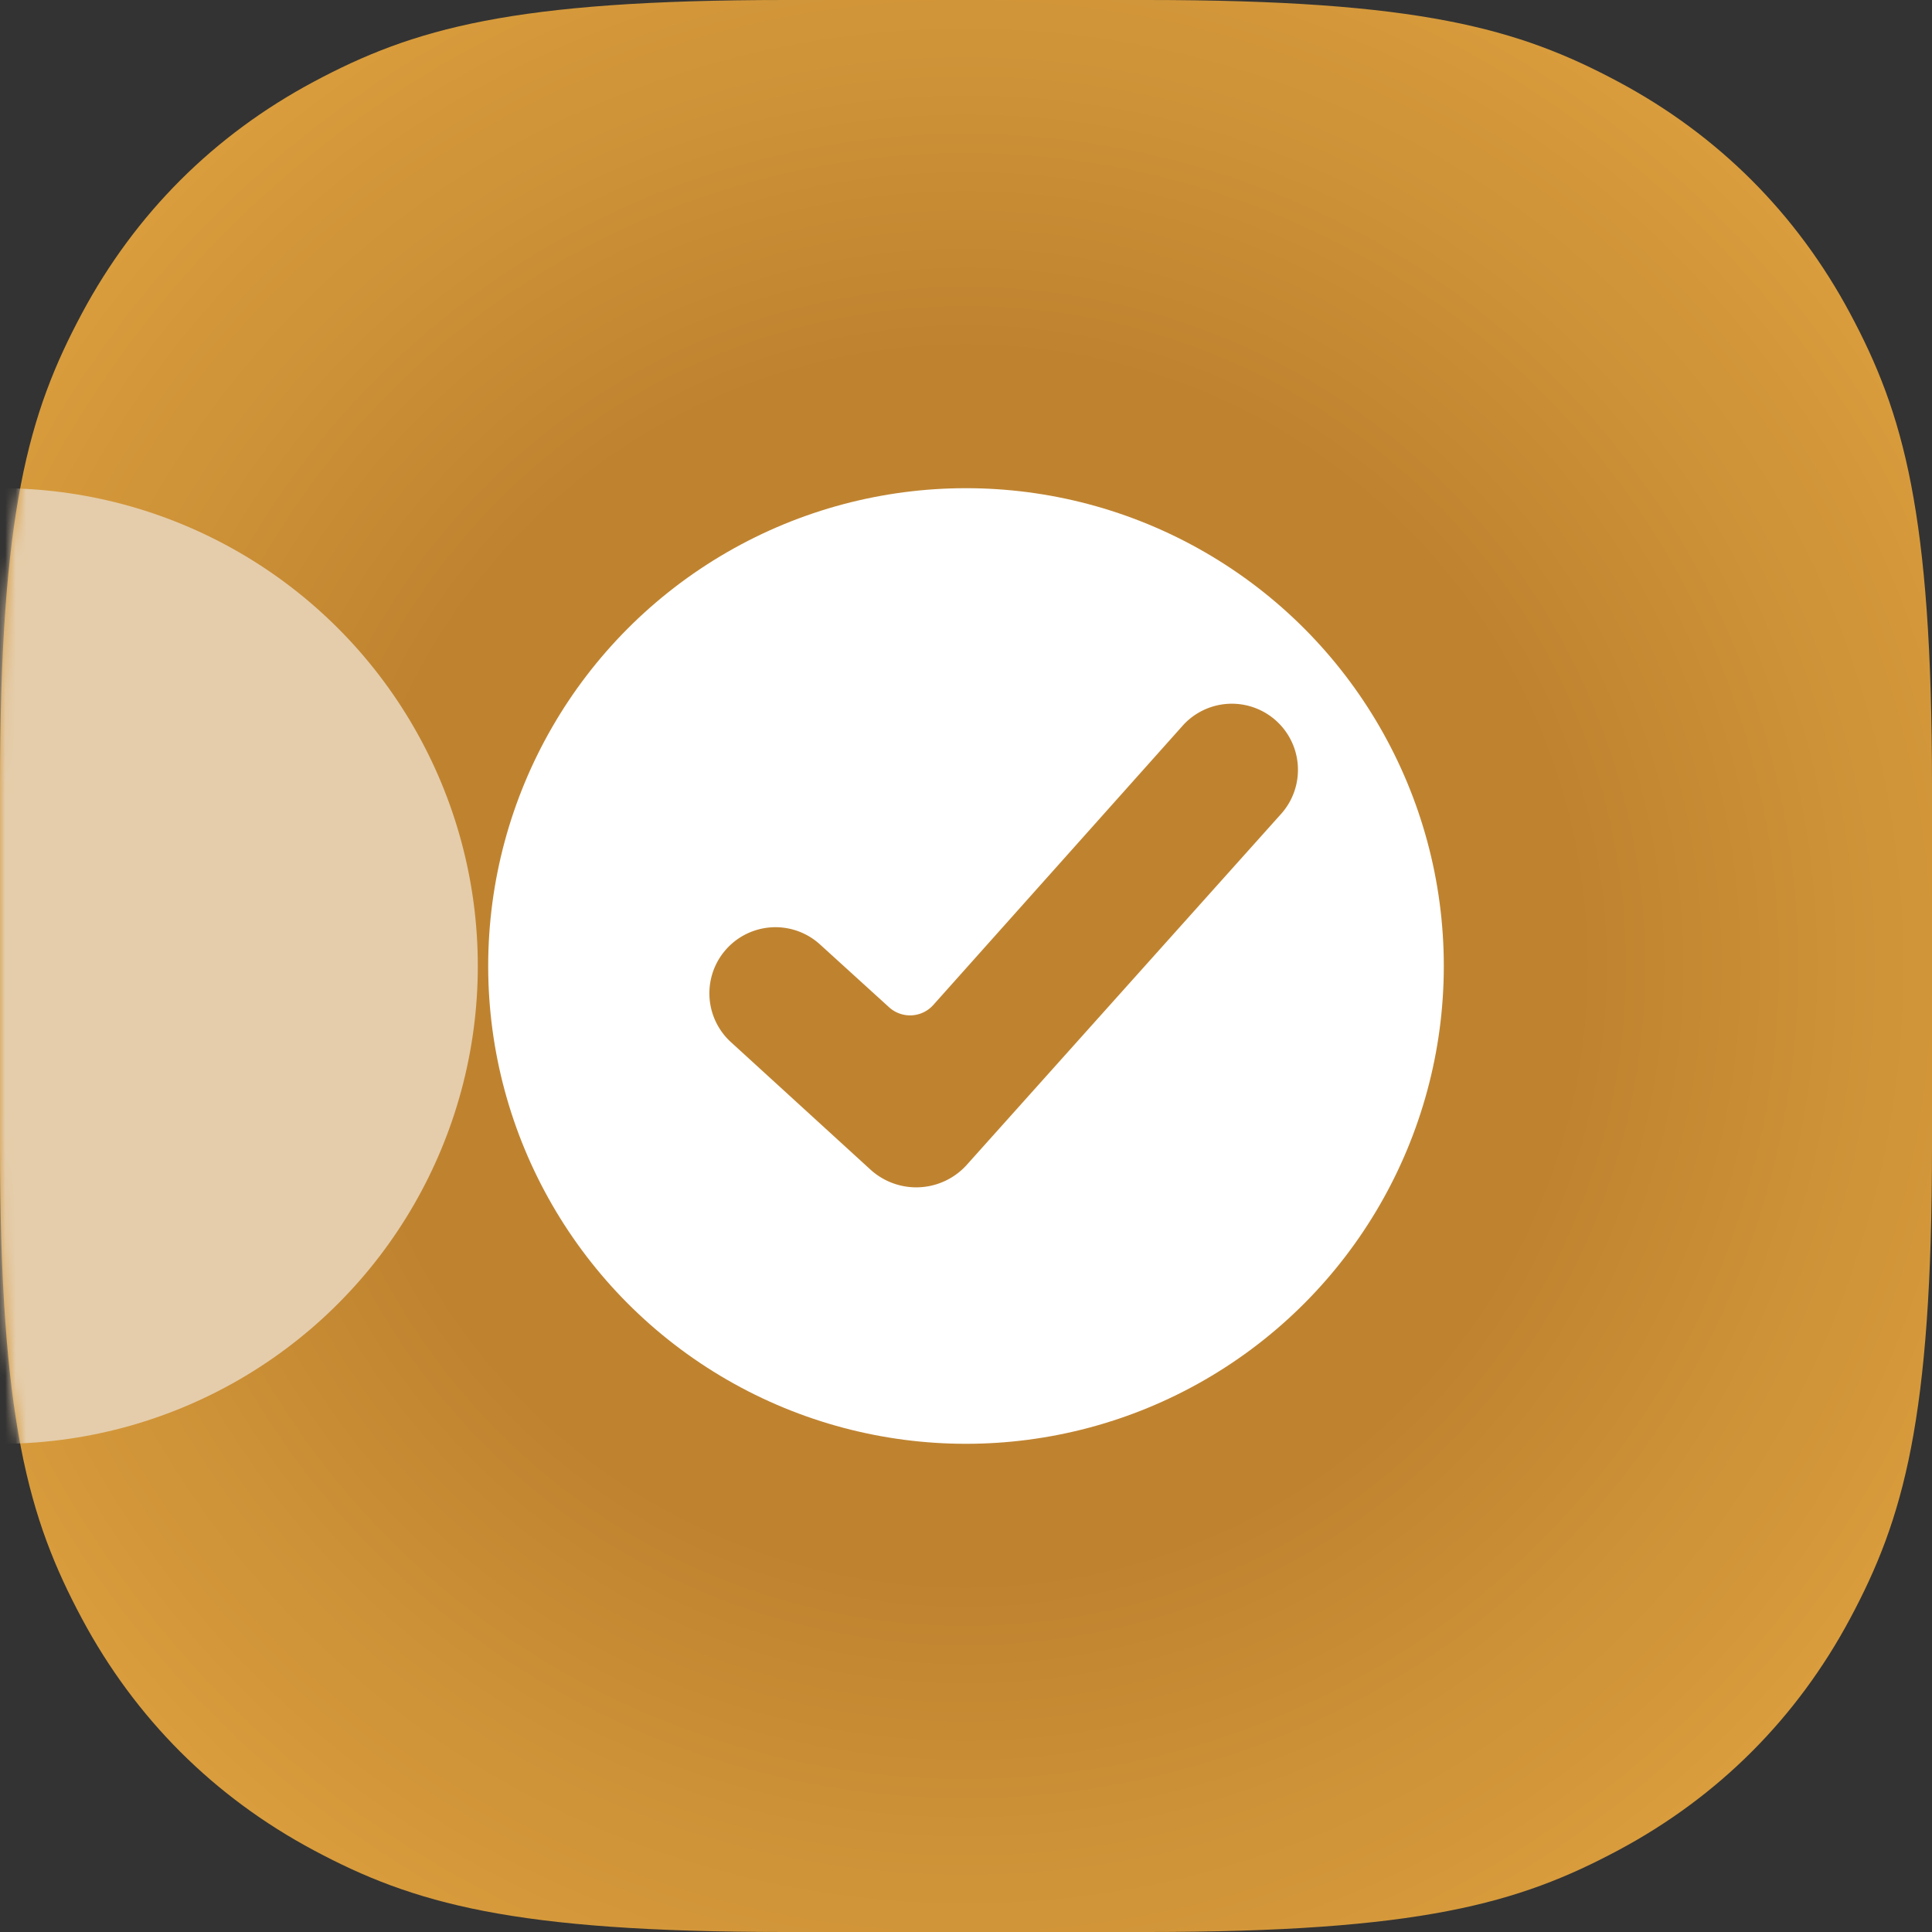
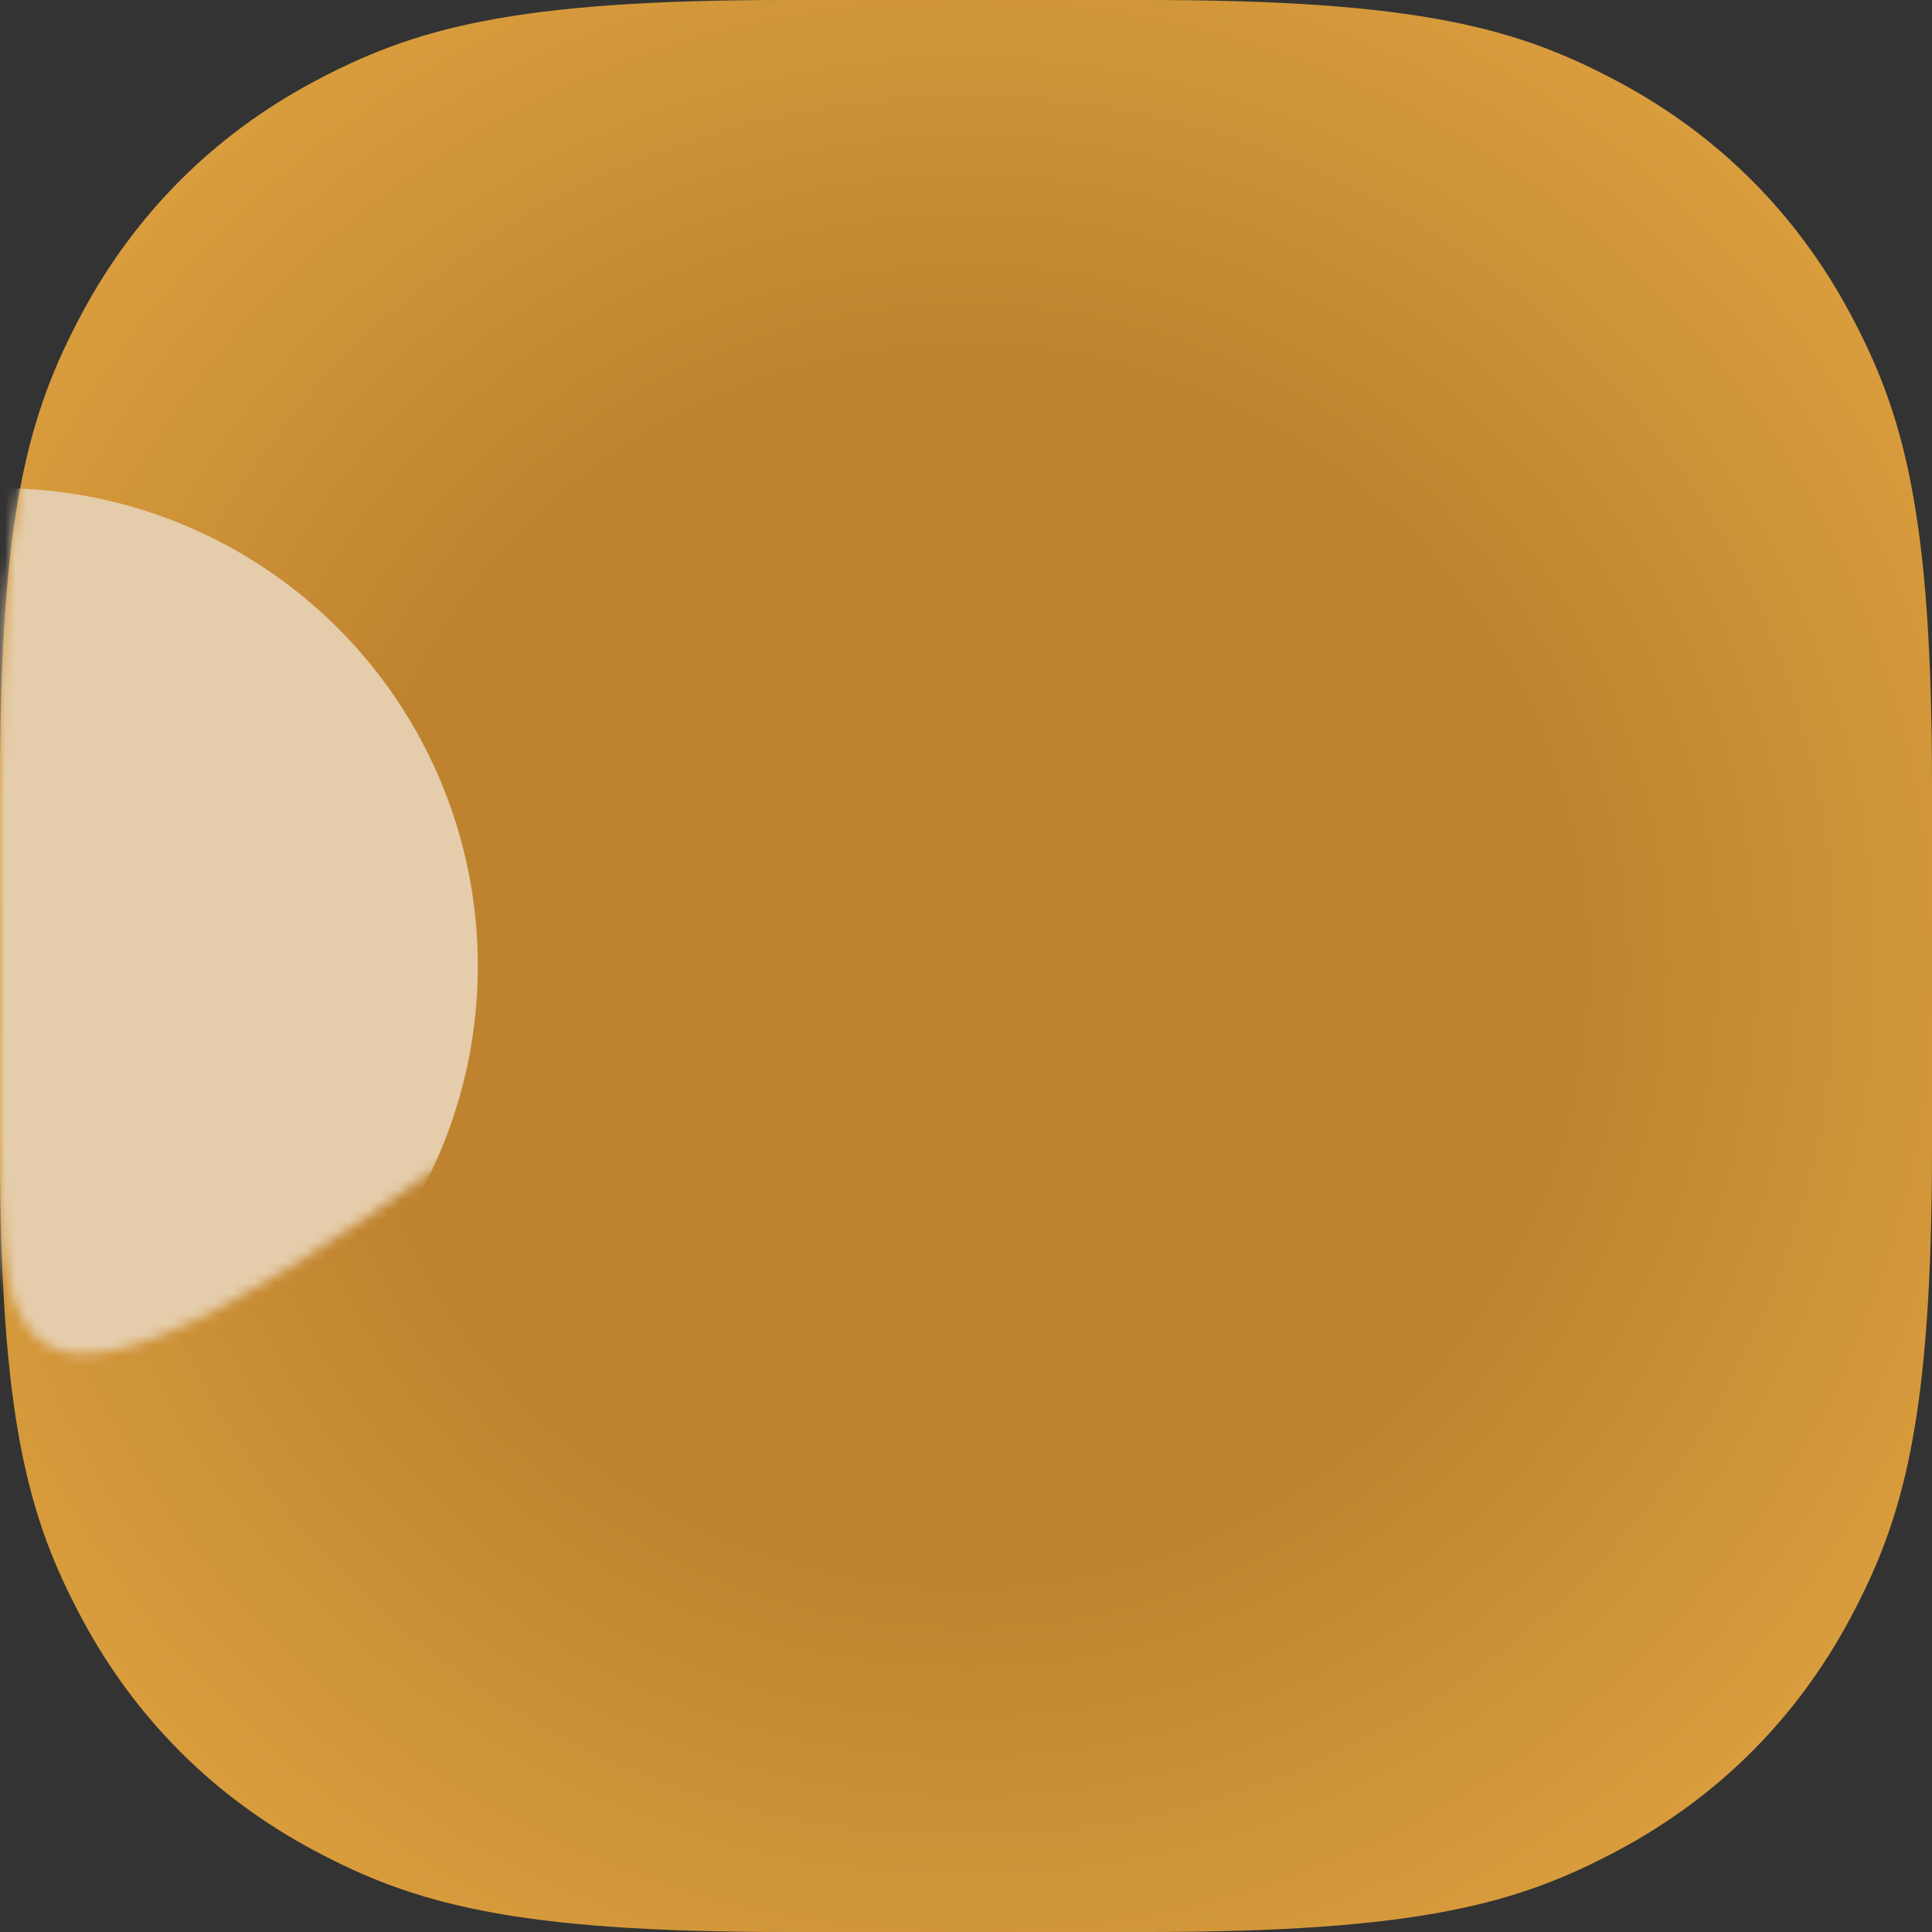
<svg xmlns="http://www.w3.org/2000/svg" xmlns:xlink="http://www.w3.org/1999/xlink" width="186" height="186">
  <rect width="100%" height="100%" fill="#333333" stroke="none" />
  <defs>
    <radialGradient cx="50%" cy="50%" fx="50%" fy="50%" r="62.854%" id="a">
      <stop stop-color="#bf8330" offset="50%" />
      <stop stop-color="#dfa340" offset="100%" />
    </radialGradient>
-     <path d="M75.635 0h34.73c26.3 0 35.837 2.738 45.452 7.88 9.615 5.142 17.16 12.688 22.303 22.303 5.142 9.615 7.88 19.152 7.88 45.452v34.73c0 26.3-2.738 35.837-7.88 45.452-5.142 9.615-12.688 17.16-22.303 22.303-9.615 5.142-19.152 7.88-45.452 7.88h-34.73c-26.3 0-35.837-2.738-45.452-7.88-9.615-5.142-17.16-12.688-22.303-22.303C2.738 146.202 0 136.665 0 110.365v-34.73c0-26.3 2.738-35.837 7.88-45.452 5.142-9.615 12.688-17.16 22.303-22.303C39.798 2.738 49.335 0 75.635 0Z" id="b" />
+     <path d="M75.635 0h34.73c26.3 0 35.837 2.738 45.452 7.88 9.615 5.142 17.16 12.688 22.303 22.303 5.142 9.615 7.88 19.152 7.88 45.452v34.73h-34.73c-26.3 0-35.837-2.738-45.452-7.88-9.615-5.142-17.16-12.688-22.303-22.303C2.738 146.202 0 136.665 0 110.365v-34.73c0-26.3 2.738-35.837 7.88-45.452 5.142-9.615 12.688-17.16 22.303-22.303C39.798 2.738 49.335 0 75.635 0Z" id="b" />
  </defs>
  <g fill="none" fill-rule="evenodd">
    <path d="M75.635 0h34.73c26.3 0 35.837 2.738 45.452 7.88 9.615 5.142 17.16 12.688 22.303 22.303 5.142 9.615 7.88 19.152 7.88 45.452v34.73c0 26.3-2.738 35.837-7.88 45.452-5.142 9.615-12.688 17.16-22.303 22.303-9.615 5.142-19.152 7.88-45.452 7.88h-34.73c-26.3 0-35.837-2.738-45.452-7.88-9.615-5.142-17.16-12.688-22.303-22.303C2.738 146.202 0 136.665 0 110.365v-34.73c0-26.3 2.738-35.837 7.88-45.452 5.142-9.615 12.688-17.16 22.303-22.303C39.798 2.738 49.335 0 75.635 0Z" fill="url(#a)" fill-rule="nonzero" />
    <mask id="c" fill="#fff">
      <use xlink:href="#b" />
    </mask>
    <circle fill="#e5cdab" fill-rule="nonzero" mask="url(#c)" cy="93" r="46" />
-     <circle fill="#FFF" fill-rule="nonzero" cx="93" cy="93" r="46" />
    <path d="M113.917 69.798a6.364 6.364 0 0 1 9.466 8.507l-.068.076a2.632 2.632 0 0 0-.004.004L93.024 112.2a6.545 6.545 0 0 1-9.169.449l-.076-.07a2.961 2.961 0 0 1-.008-.006l-13.448-12.285a6.364 6.364 0 0 1 8.548-9.429l.077.07a2.9 2.9 0 0 1 .003.002l6.645 6.042a3 3 0 0 0 4.256-.221l24.065-26.953Z" fill="#bf8330" fill-rule="nonzero" />
  </g>
</svg>